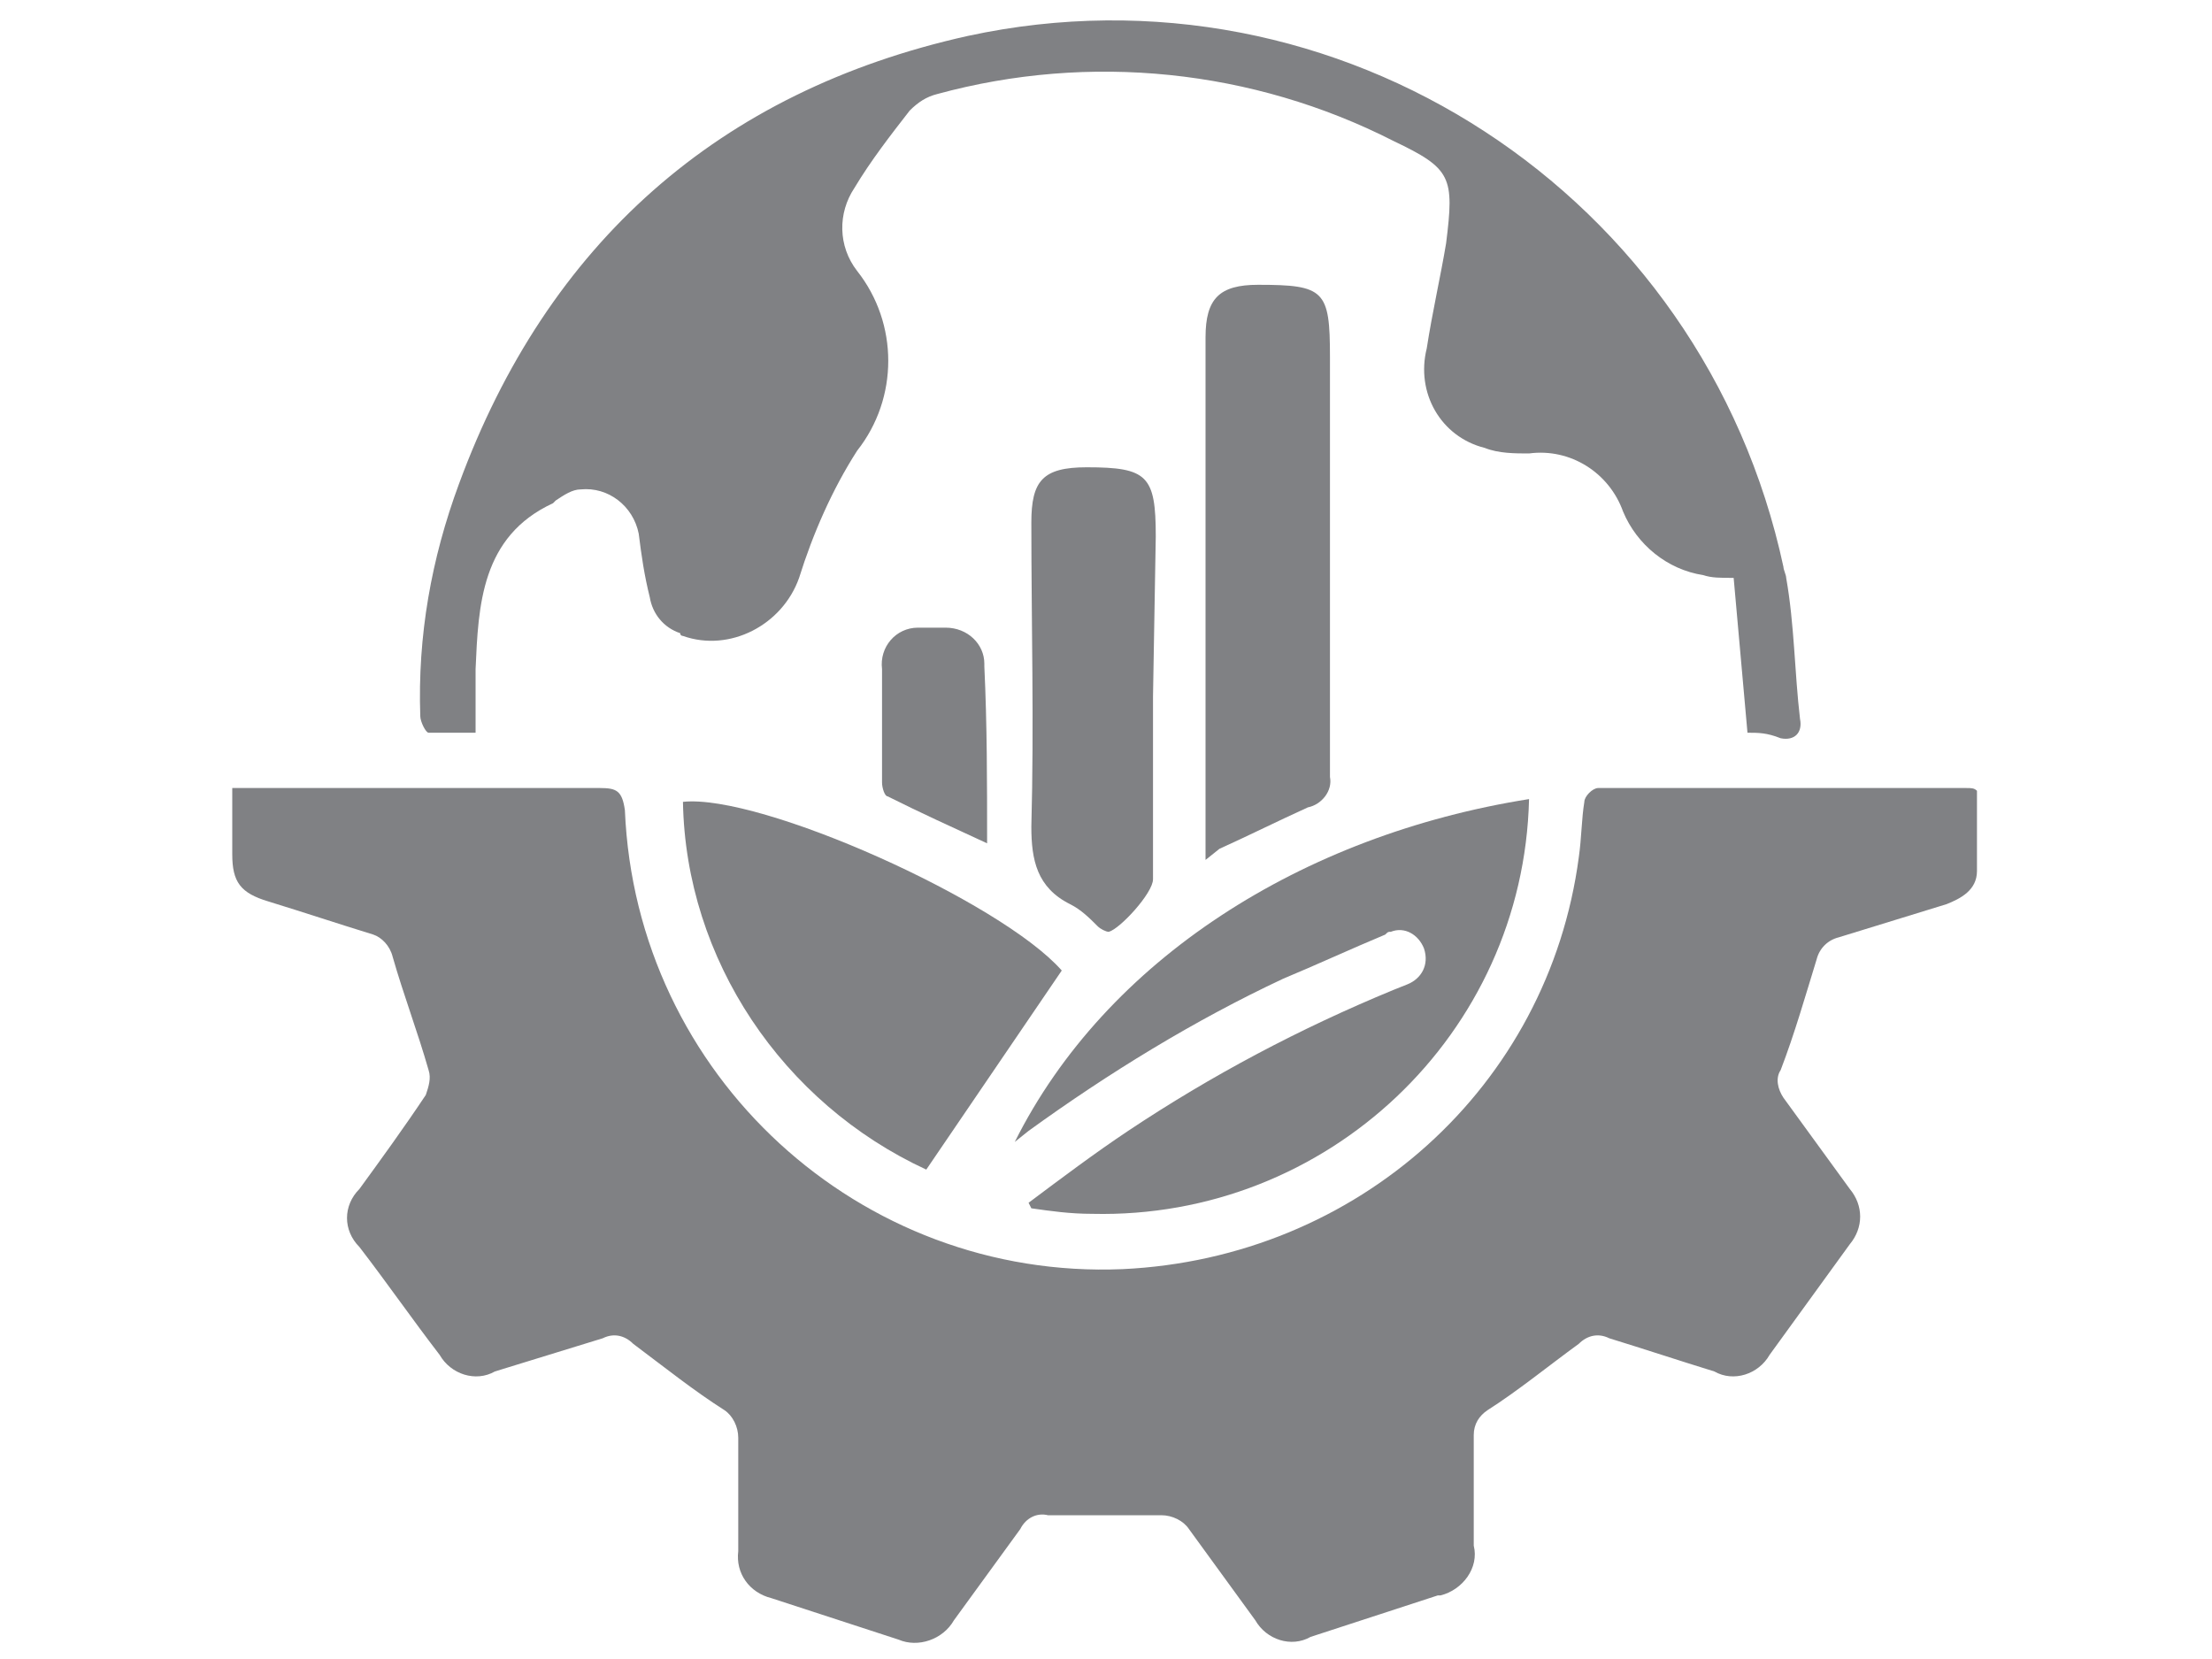
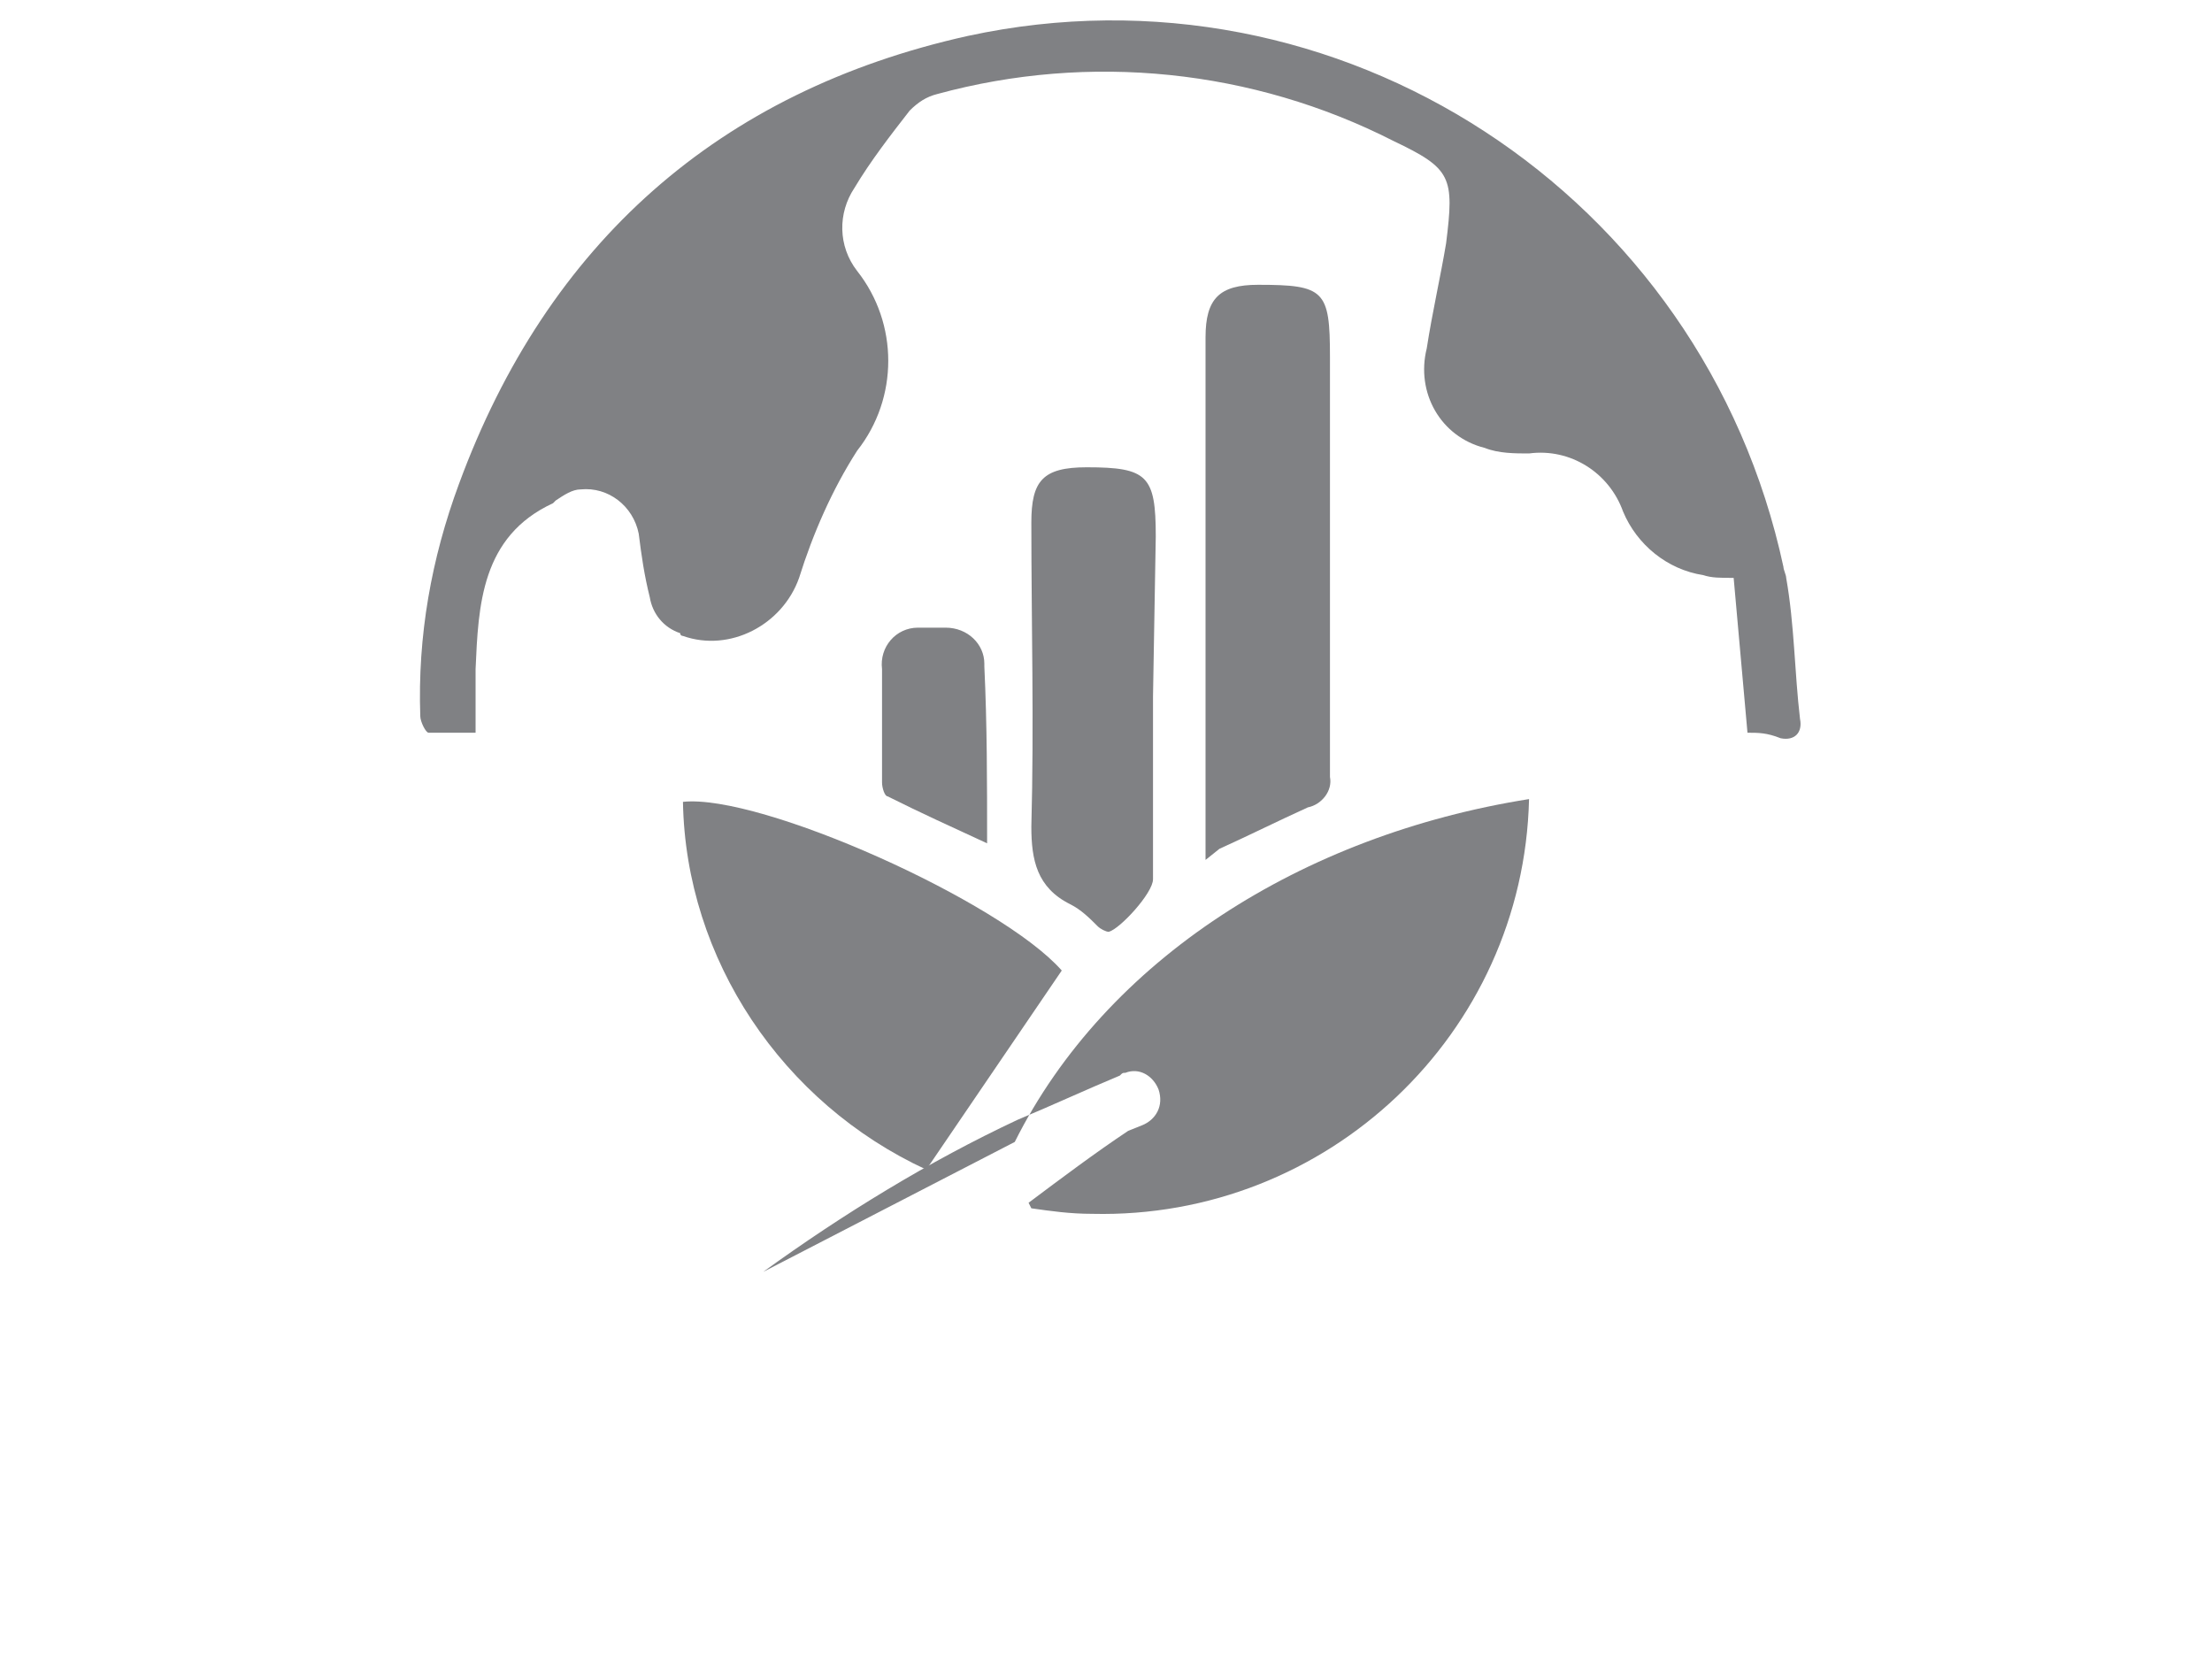
<svg xmlns="http://www.w3.org/2000/svg" version="1.1" id="Layer_1" x="0px" y="0px" viewBox="0 0 80 60" style="enable-background:new 0 0 80 60;" xml:space="preserve">
  <style type="text/css">
	.st0{fill:#808184;}
</style>
  <g id="RdYJ3a">
-     <path class="st0" d="M71.5,28.6c0,1,0,1.9,0,2.9c0,0.7-0.6,1-1.1,1.2c-1.3,0.4-2.6,0.8-3.9,1.2c-0.4,0.1-0.7,0.4-0.8,0.8   c-0.4,1.3-0.8,2.7-1.3,4c-0.2,0.3-0.1,0.7,0.1,1c0.8,1.1,1.6,2.2,2.4,3.3c0.5,0.6,0.5,1.4,0,2l-2.9,4c-0.4,0.7-1.3,1-2,0.6   c-1.3-0.4-2.5-0.8-3.8-1.2c-0.4-0.2-0.8-0.1-1.1,0.2c-1.1,0.8-2.2,1.7-3.3,2.4c-0.3,0.2-0.5,0.5-0.5,0.9c0,1.3,0,2.7,0,4   c0.2,0.8-0.4,1.6-1.2,1.8c0,0-0.1,0-0.1,0l-4.6,1.5c-0.7,0.4-1.6,0.1-2-0.6c0,0,0,0,0,0c-0.8-1.1-1.6-2.2-2.4-3.3   c-0.2-0.3-0.6-0.5-1-0.5c-1.4,0-2.8,0-4.1,0c-0.4-0.1-0.8,0.1-1,0.5c-0.8,1.1-1.6,2.2-2.4,3.3c-0.4,0.7-1.3,1-2,0.7c0,0,0,0,0,0   l-4.6-1.5c-0.8-0.2-1.3-0.9-1.2-1.7c0-1.4,0-2.7,0-4.1c0-0.4-0.2-0.8-0.5-1c-1.1-0.7-2.1-1.5-3.3-2.4c-0.3-0.3-0.7-0.4-1.1-0.2   c-1.3,0.4-2.6,0.8-3.9,1.2c-0.7,0.4-1.6,0.1-2-0.6c0,0,0,0,0,0c-1-1.3-1.9-2.6-2.9-3.9c-0.6-0.6-0.6-1.5,0-2.1c0,0,0,0,0,0   c0.8-1.1,1.6-2.2,2.4-3.4c0.1-0.3,0.2-0.6,0.1-0.9c-0.4-1.4-0.9-2.7-1.3-4.1c-0.1-0.4-0.4-0.7-0.7-0.8c-1.3-0.4-2.5-0.8-3.8-1.2   c-1-0.3-1.3-0.7-1.3-1.7v-2.4c0.3,0,0.6,0,0.8,0c4.2,0,8.4,0,12.5,0c0.6,0,0.8,0.1,0.9,0.8c0.4,9.6,8.5,17,18,16.6   C49.1,45.5,56,39.3,57.1,31c0.1-0.7,0.1-1.4,0.2-2c0-0.2,0.3-0.5,0.5-0.5c4.5,0,8.9,0,13.3,0C71.3,28.5,71.4,28.5,71.5,28.6z" />
    <path class="st0" d="M63.2,26.5l-0.5-5.6c-0.5,0-0.8,0-1.1-0.1c-1.3-0.2-2.4-1.1-2.9-2.3c-0.5-1.4-1.9-2.3-3.4-2.1   c-0.5,0-1.1,0-1.6-0.2c-1.6-0.4-2.5-2-2.1-3.6c0.2-1.3,0.5-2.6,0.7-3.8c0.3-2.4,0.2-2.7-1.9-3.7c-5.1-2.6-11-3.2-16.5-1.7   c-0.4,0.1-0.7,0.3-1,0.6c-0.7,0.9-1.4,1.8-2,2.8c-0.6,0.9-0.6,2.1,0.1,3c1.5,1.9,1.5,4.6,0,6.5c-0.9,1.4-1.6,3-2.1,4.6   c-0.6,1.7-2.5,2.7-4.2,2.1c0,0-0.1,0-0.1-0.1c-0.6-0.2-1-0.7-1.1-1.3c-0.2-0.8-0.3-1.5-0.4-2.3c-0.2-1-1.1-1.7-2.1-1.6   c-0.3,0-0.6,0.2-0.9,0.4L20,18.2c-2.6,1.2-2.7,3.7-2.8,6c0,0.7,0,1.4,0,2.3c-0.6,0-1.1,0-1.7,0c-0.1,0-0.3-0.4-0.3-0.6   c-0.1-2.9,0.4-5.7,1.4-8.4c3.2-8.7,9.4-14.2,18.4-16.2c13.4-2.9,26.6,5.7,29.5,19.2c0,0.1,0.1,0.3,0.1,0.4c0.3,1.7,0.3,3.4,0.5,5.1   c0.1,0.5-0.2,0.8-0.7,0.7C63.9,26.5,63.6,26.5,63.2,26.5z" />
-     <path class="st0" d="M36.7,41.3c3.3-6.6,10.4-11.1,18.6-12.4c-0.2,8.5-7.3,15.2-15.8,15c-0.8,0-1.5-0.1-2.2-0.2l-0.1-0.2   c1.2-0.9,2.4-1.8,3.6-2.6c3-2,6.2-3.7,9.6-5.1l0.5-0.2c0.5-0.2,0.8-0.7,0.6-1.3c0,0,0,0,0,0c-0.2-0.5-0.7-0.8-1.2-0.6   c-0.1,0-0.1,0-0.2,0.1c-1.2,0.5-2.5,1.1-3.7,1.6c-3.2,1.5-6.3,3.4-9.2,5.5L36.7,41.3z" />
+     <path class="st0" d="M36.7,41.3c3.3-6.6,10.4-11.1,18.6-12.4c-0.2,8.5-7.3,15.2-15.8,15c-0.8,0-1.5-0.1-2.2-0.2l-0.1-0.2   c1.2-0.9,2.4-1.8,3.6-2.6l0.5-0.2c0.5-0.2,0.8-0.7,0.6-1.3c0,0,0,0,0,0c-0.2-0.5-0.7-0.8-1.2-0.6   c-0.1,0-0.1,0-0.2,0.1c-1.2,0.5-2.5,1.1-3.7,1.6c-3.2,1.5-6.3,3.4-9.2,5.5L36.7,41.3z" />
    <path class="st0" d="M33.5,42.3c-5.2-2.4-8.7-7.6-8.8-13.3c2.8-0.3,11.5,3.6,13.7,6.1L33.5,42.3z" />
    <path class="st0" d="M43.6,31.1V12.2c0-1.4,0.5-1.9,1.9-1.9c2.4,0,2.6,0.2,2.6,2.6c0,5.1,0,10.2,0,15.2c0.1,0.5-0.3,1-0.8,1.1   c-1.1,0.5-2.1,1-3.2,1.5L43.6,31.1z" />
    <path class="st0" d="M41.7,25.2v6.6c0,0.5-1.2,1.8-1.6,1.9c-0.1,0-0.3-0.1-0.4-0.2c-0.3-0.3-0.6-0.6-1-0.8   c-1.2-0.6-1.4-1.6-1.4-2.8c0.1-3.7,0-7.4,0-11c0-1.5,0.4-2,2-2c2.2,0,2.5,0.3,2.5,2.5L41.7,25.2z" />
    <path class="st0" d="M35.7,30.5c-1.3-0.6-2.4-1.1-3.6-1.7c-0.1,0-0.2-0.3-0.2-0.5c0-1.4,0-2.8,0-4.1c-0.1-0.8,0.5-1.5,1.3-1.5   c0.1,0,0.1,0,0.2,0h0.8c0.8,0,1.4,0.6,1.4,1.3c0,0,0,0,0,0.1C35.7,26.2,35.7,28.3,35.7,30.5z" />
  </g>
</svg>